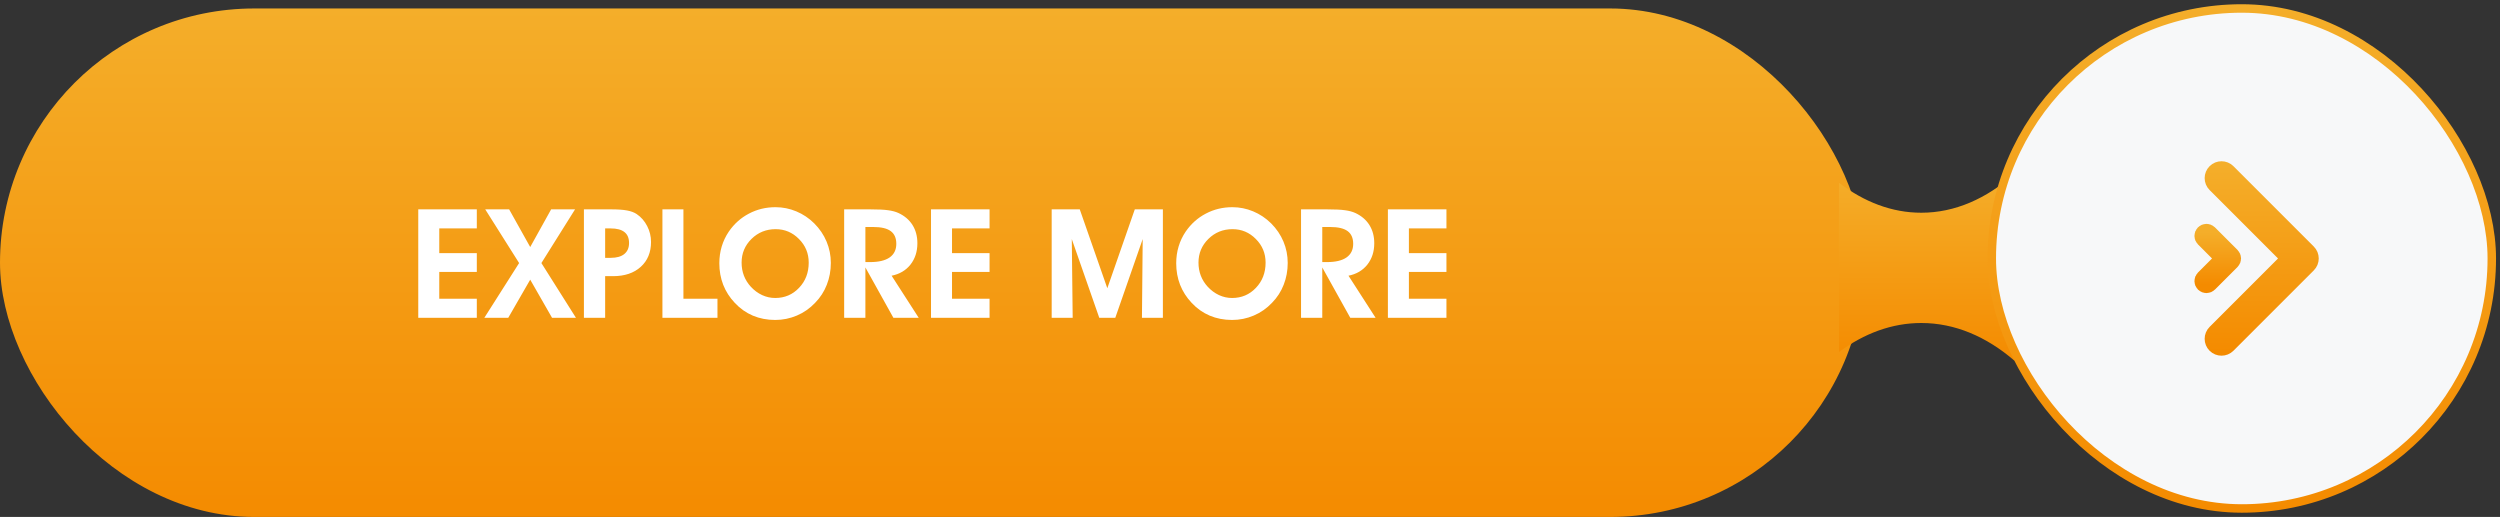
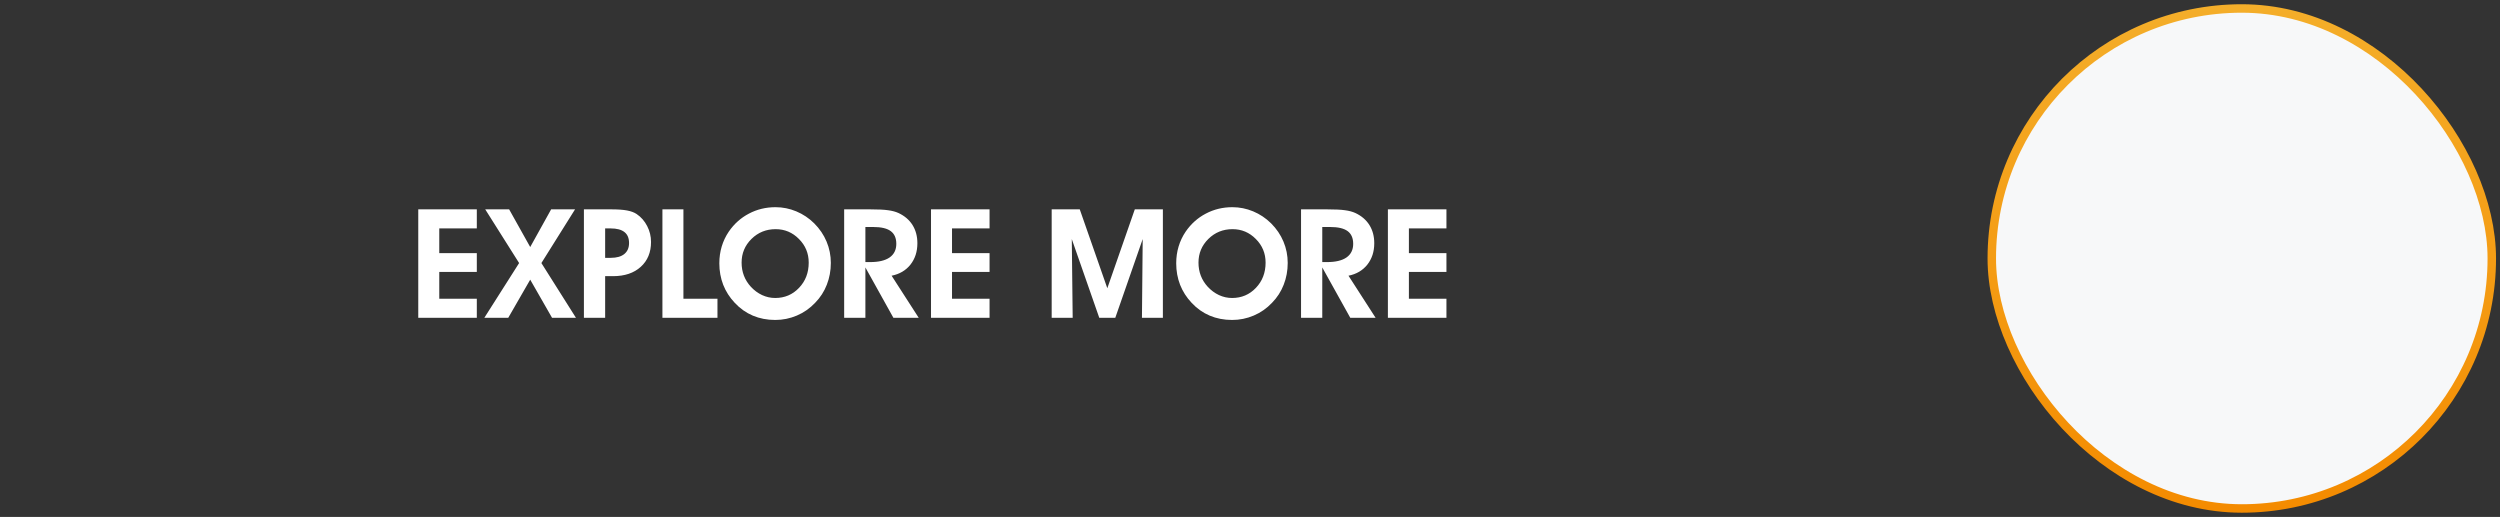
<svg xmlns="http://www.w3.org/2000/svg" width="295" height="61" viewBox="0 0 295 61" fill="none">
  <rect x="0" y="0" width="295" height="61" fill="#333333" stroke="none" />
-   <rect y="1" width="220" height="60" rx="30" fill="url(#paint0_linear_3568_65)" />
-   <path fill-rule="evenodd" clip-rule="evenodd" d="M237.709 20.506C234.407 23.445 230.671 25.102 226.713 25.102C223.26 25.102 219.975 23.841 217 21.566V41.54C219.975 39.337 223.26 38.114 226.713 38.114C230.671 38.114 234.407 39.719 237.709 42.567V20.506Z" fill="url(#paint1_linear_3568_65)" />
  <rect x="235.031" y="1" width="59" height="59" rx="29.5" fill="#F7F8F9" stroke="url(#paint2_linear_3568_65)" />
-   <path fill-rule="evenodd" clip-rule="evenodd" d="M263.192 19.964L272.674 29.446C273.256 30.028 273.256 30.971 272.674 31.553L263.192 41.035C262.61 41.617 261.667 41.617 261.085 41.035C260.503 40.454 260.503 39.51 261.085 38.928L269.514 30.5L261.085 22.071C260.503 21.489 260.503 20.546 261.085 19.964C261.667 19.382 262.61 19.382 263.192 19.964Z" fill="url(#paint3_linear_3568_65)" stroke="url(#paint4_linear_3568_65)" />
-   <path fill-rule="evenodd" clip-rule="evenodd" d="M260.657 27.537L263.323 30.203C263.486 30.367 263.486 30.632 263.323 30.796L260.657 33.462C260.493 33.626 260.228 33.626 260.064 33.462C259.901 33.298 259.901 33.033 260.064 32.869L262.434 30.5L260.064 28.13C259.901 27.966 259.901 27.701 260.064 27.537C260.228 27.374 260.493 27.374 260.657 27.537Z" fill="url(#paint5_linear_3568_65)" stroke="url(#paint6_linear_3568_65)" stroke-width="2" />
  <path d="M56.264 37.5H49.355V24.703H56.264V26.953H51.834V29.871H56.264V32.086H51.834V35.25H56.264V37.5ZM62.565 33L59.973 37.5H57.151L61.256 31.04L57.257 24.703H60.078L62.565 29.15L65.035 24.703H67.856L63.884 31.04L67.962 37.5H65.141L62.565 33ZM71.407 30.425H72.066C72.764 30.425 73.297 30.275 73.666 29.977C74.041 29.672 74.228 29.238 74.228 28.676C74.228 28.096 74.047 27.665 73.684 27.384C73.326 27.097 72.781 26.953 72.049 26.953H71.407V30.425ZM71.407 37.5H68.902V24.703H72.084C72.893 24.703 73.528 24.747 73.991 24.835C74.46 24.923 74.838 25.064 75.125 25.257C75.652 25.614 76.065 26.086 76.364 26.672C76.669 27.258 76.821 27.885 76.821 28.553C76.821 29.777 76.417 30.756 75.608 31.488C74.8 32.221 73.71 32.587 72.339 32.587H71.407V37.5ZM84.661 37.5H78.166V24.703H80.644V35.25H84.661V37.5ZM87.509 30.987C87.509 31.538 87.6 32.051 87.781 32.525C87.963 33 88.232 33.434 88.59 33.826C88.982 34.254 89.428 34.585 89.926 34.819C90.424 35.048 90.939 35.162 91.473 35.162C92.592 35.162 93.529 34.764 94.285 33.967C95.047 33.17 95.428 32.177 95.428 30.987C95.428 29.898 95.044 28.969 94.276 28.201C93.515 27.428 92.598 27.041 91.525 27.041C90.406 27.041 89.457 27.425 88.678 28.192C87.898 28.96 87.509 29.892 87.509 30.987ZM84.881 31.075C84.881 30.372 84.975 29.71 85.162 29.089C85.35 28.462 85.628 27.876 85.997 27.331C86.63 26.411 87.424 25.702 88.379 25.204C89.334 24.7 90.377 24.448 91.508 24.448C92.357 24.448 93.175 24.612 93.96 24.94C94.751 25.269 95.457 25.74 96.078 26.355C96.717 26.994 97.203 27.712 97.537 28.509C97.871 29.306 98.038 30.144 98.038 31.023C98.038 31.936 97.88 32.795 97.564 33.598C97.253 34.4 96.793 35.112 96.184 35.733C95.568 36.384 94.851 36.885 94.03 37.236C93.216 37.582 92.363 37.755 91.473 37.755C90.518 37.755 89.639 37.585 88.836 37.245C88.033 36.905 87.321 36.401 86.7 35.733C86.103 35.101 85.648 34.392 85.338 33.606C85.033 32.815 84.881 31.972 84.881 31.075ZM102.116 30.926H102.67C103.684 30.926 104.451 30.744 104.973 30.381C105.5 30.012 105.764 29.476 105.764 28.773C105.764 28.093 105.544 27.592 105.104 27.27C104.665 26.947 103.979 26.786 103.048 26.786H102.116V30.926ZM102.116 37.5H99.611V24.703H102.652C103.619 24.703 104.337 24.738 104.806 24.809C105.28 24.873 105.685 24.981 106.019 25.134C106.745 25.474 107.299 25.948 107.68 26.558C108.061 27.167 108.251 27.882 108.251 28.702C108.251 29.692 107.979 30.533 107.434 31.225C106.889 31.91 106.147 32.347 105.21 32.534L108.409 37.5H105.421L102.116 31.559V37.5ZM116.768 37.5H109.859V24.703H116.768V26.953H112.338V29.871H116.768V32.086H112.338V35.25H116.768V37.5ZM126.576 37.5H124.098V24.703H127.411L130.663 34.011L133.906 24.703H137.22V37.5H134.75L134.838 28.21L131.604 37.5H129.714L126.471 28.21L126.576 37.5ZM141.421 30.987C141.421 31.538 141.512 32.051 141.693 32.525C141.875 33 142.145 33.434 142.502 33.826C142.895 34.254 143.34 34.585 143.838 34.819C144.336 35.048 144.852 35.162 145.385 35.162C146.504 35.162 147.441 34.764 148.197 33.967C148.959 33.17 149.34 32.177 149.34 30.987C149.34 29.898 148.956 28.969 148.188 28.201C147.427 27.428 146.51 27.041 145.438 27.041C144.318 27.041 143.369 27.425 142.59 28.192C141.811 28.96 141.421 29.892 141.421 30.987ZM138.793 31.075C138.793 30.372 138.887 29.71 139.074 29.089C139.262 28.462 139.54 27.876 139.909 27.331C140.542 26.411 141.336 25.702 142.291 25.204C143.246 24.7 144.289 24.448 145.42 24.448C146.27 24.448 147.087 24.612 147.872 24.94C148.663 25.269 149.369 25.74 149.99 26.355C150.629 26.994 151.115 27.712 151.449 28.509C151.783 29.306 151.95 30.144 151.95 31.023C151.95 31.936 151.792 32.795 151.476 33.598C151.165 34.4 150.705 35.112 150.096 35.733C149.48 36.384 148.763 36.885 147.942 37.236C147.128 37.582 146.275 37.755 145.385 37.755C144.43 37.755 143.551 37.585 142.748 37.245C141.945 36.905 141.233 36.401 140.612 35.733C140.015 35.101 139.561 34.392 139.25 33.606C138.945 32.815 138.793 31.972 138.793 31.075ZM156.028 30.926H156.582C157.596 30.926 158.363 30.744 158.885 30.381C159.412 30.012 159.676 29.476 159.676 28.773C159.676 28.093 159.456 27.592 159.017 27.27C158.577 26.947 157.892 26.786 156.96 26.786H156.028V30.926ZM156.028 37.5H153.523V24.703H156.564C157.531 24.703 158.249 24.738 158.718 24.809C159.192 24.873 159.597 24.981 159.931 25.134C160.657 25.474 161.211 25.948 161.592 26.558C161.973 27.167 162.163 27.882 162.163 28.702C162.163 29.692 161.891 30.533 161.346 31.225C160.801 31.91 160.06 32.347 159.122 32.534L162.321 37.5H159.333L156.028 31.559V37.5ZM170.68 37.5H163.771V24.703H170.68V26.953H166.25V29.871H170.68V32.086H166.25V35.25H170.68V37.5Z" fill="white" />
  <defs>
    <linearGradient id="paint0_linear_3568_65" x1="110" y1="1" x2="110" y2="61" gradientUnits="userSpaceOnUse">
      <stop stop-color="#F4AE2A" />
      <stop offset="1" stop-color="#F48B00" />
    </linearGradient>
    <linearGradient id="paint1_linear_3568_65" x1="227.354" y1="20.506" x2="227.354" y2="42.567" gradientUnits="userSpaceOnUse">
      <stop stop-color="#F4AE2A" />
      <stop offset="1" stop-color="#F48B00" />
    </linearGradient>
    <linearGradient id="paint2_linear_3568_65" x1="264.531" y1="0.5" x2="264.531" y2="60.5" gradientUnits="userSpaceOnUse">
      <stop stop-color="#F4AE2A" />
      <stop offset="1" stop-color="#F48B00" />
    </linearGradient>
    <linearGradient id="paint3_linear_3568_65" x1="266.88" y1="19.527" x2="266.88" y2="41.472" gradientUnits="userSpaceOnUse">
      <stop stop-color="#F4AE2A" />
      <stop offset="1" stop-color="#F48B00" />
    </linearGradient>
    <linearGradient id="paint4_linear_3568_65" x1="266.88" y1="19.527" x2="266.88" y2="41.472" gradientUnits="userSpaceOnUse">
      <stop stop-color="#F4AE2A" />
      <stop offset="1" stop-color="#F48B00" />
    </linearGradient>
    <linearGradient id="paint5_linear_3568_65" x1="261.693" y1="27.415" x2="261.693" y2="33.585" gradientUnits="userSpaceOnUse">
      <stop stop-color="#F4AE2A" />
      <stop offset="1" stop-color="#F48B00" />
    </linearGradient>
    <linearGradient id="paint6_linear_3568_65" x1="261.693" y1="27.415" x2="261.693" y2="33.585" gradientUnits="userSpaceOnUse">
      <stop stop-color="#F4AE2A" />
      <stop offset="1" stop-color="#F48B00" />
    </linearGradient>
  </defs>
</svg>